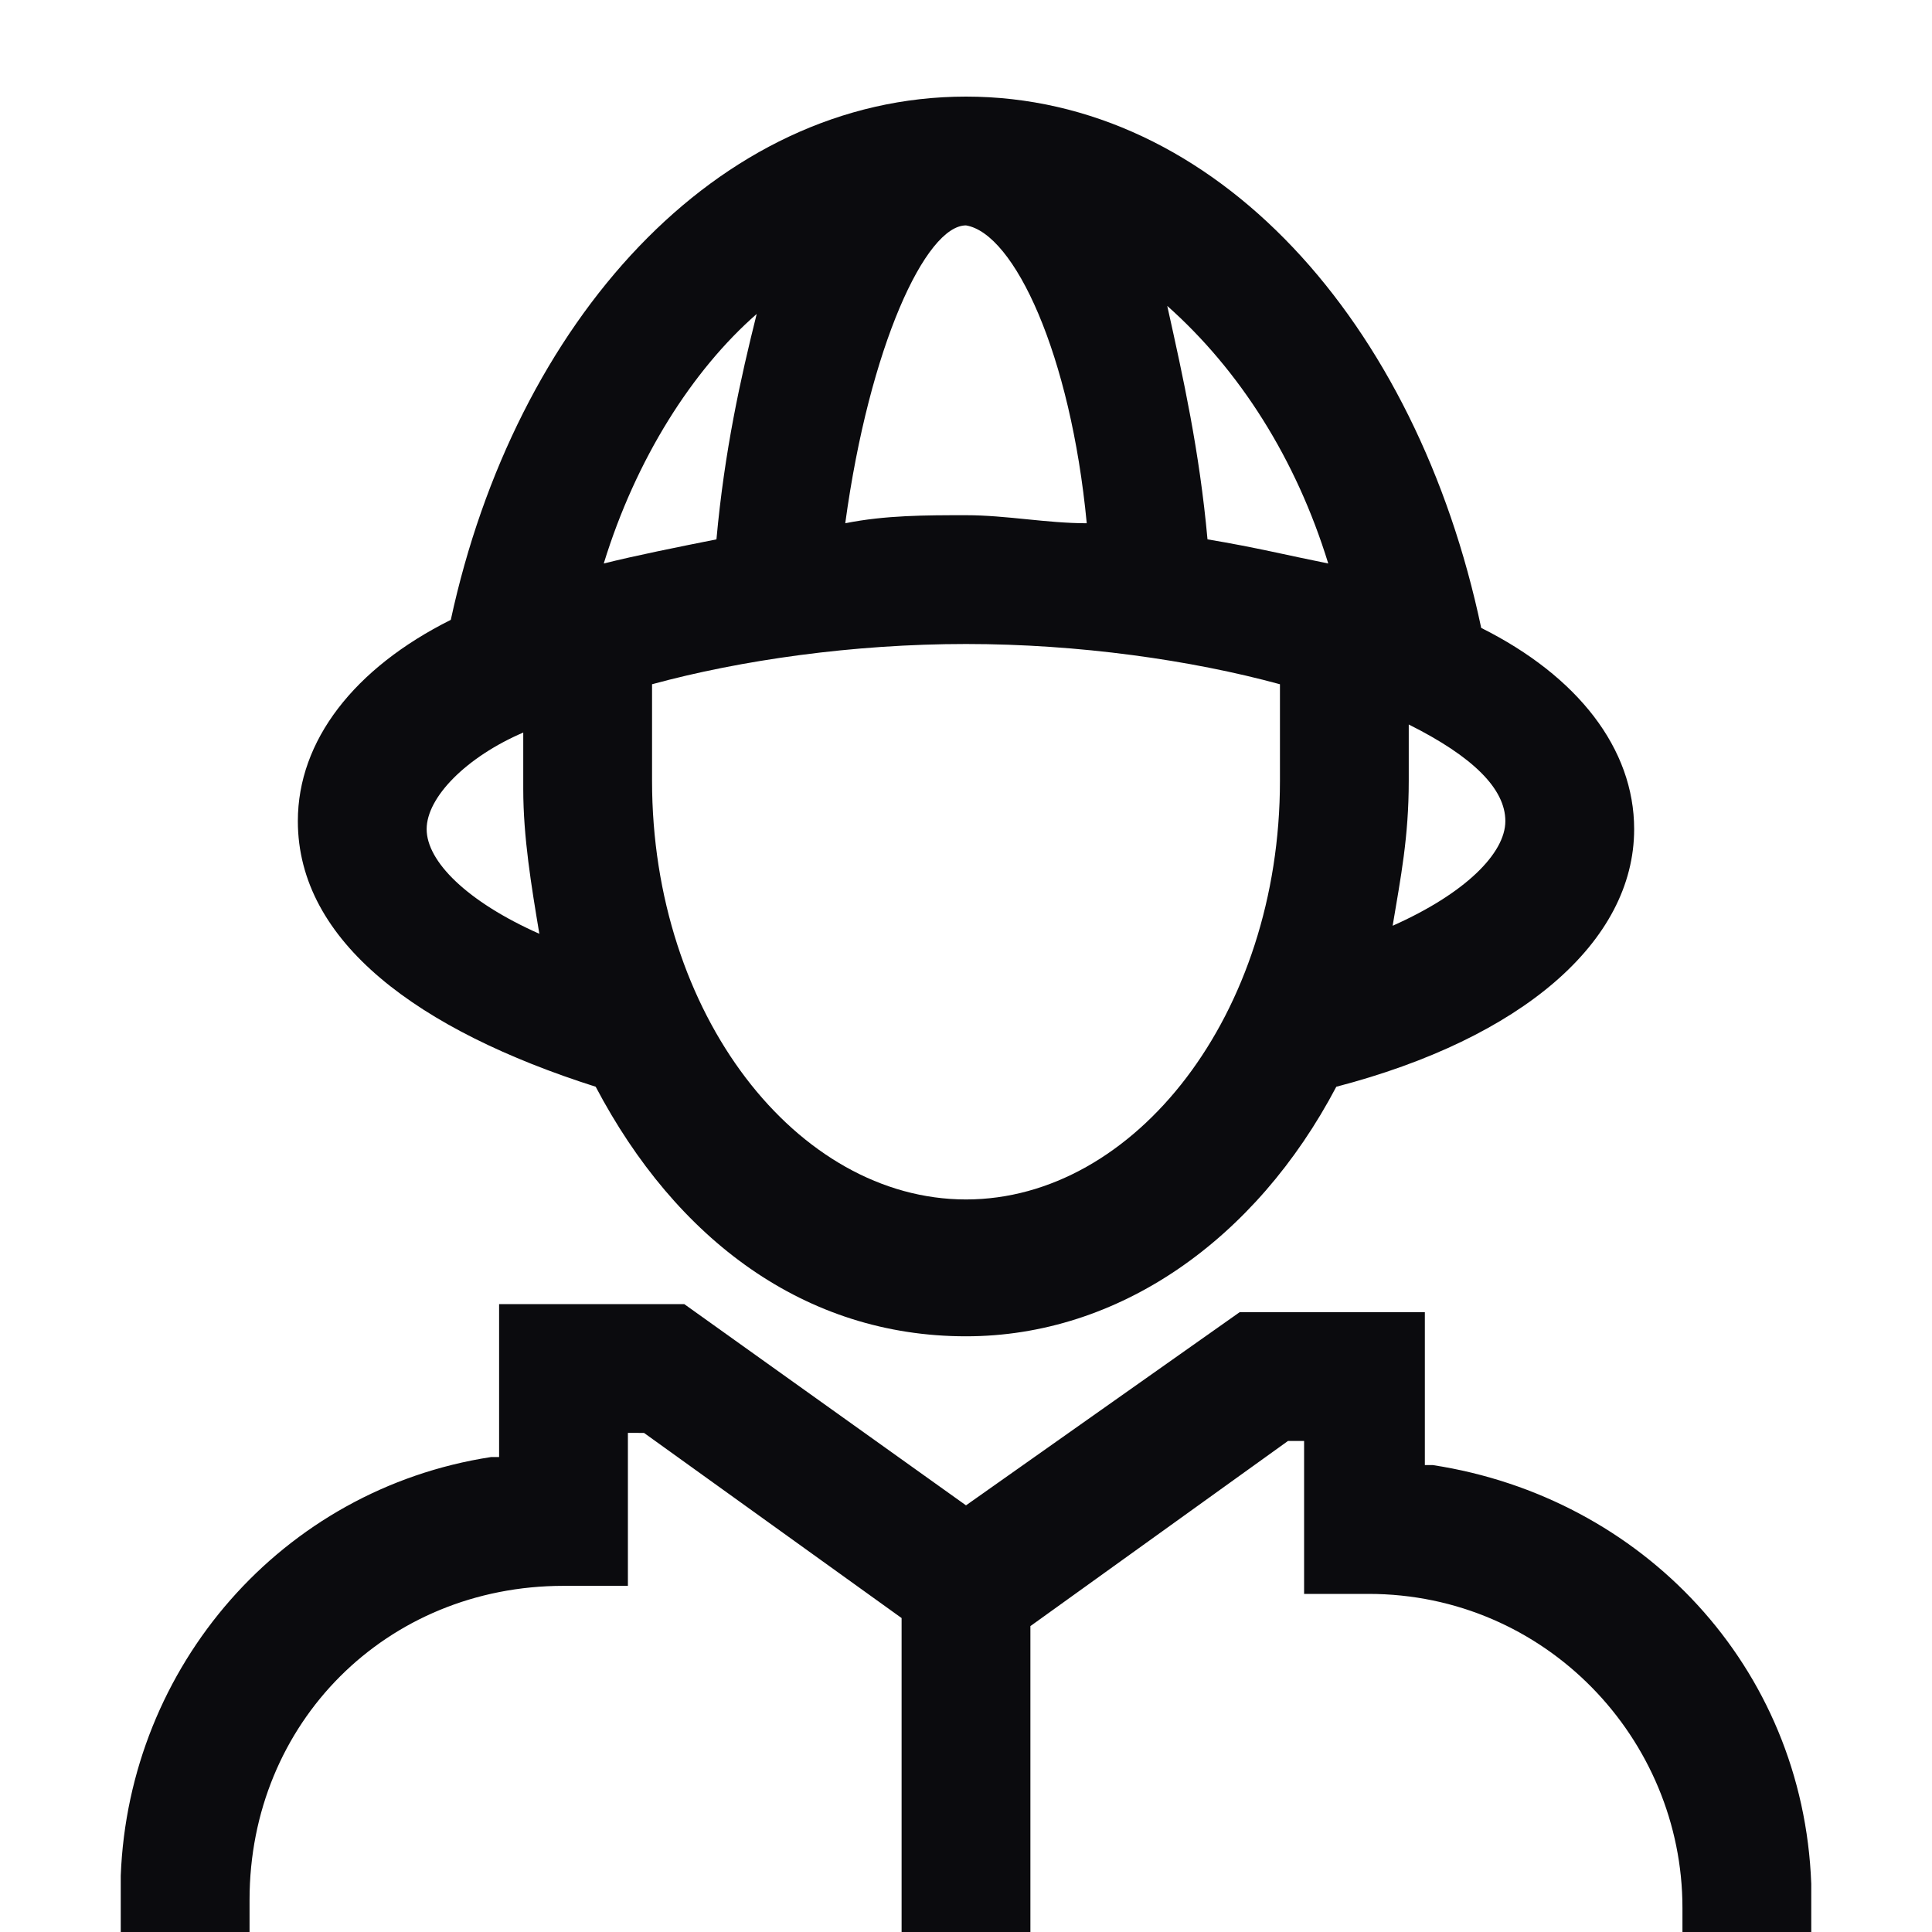
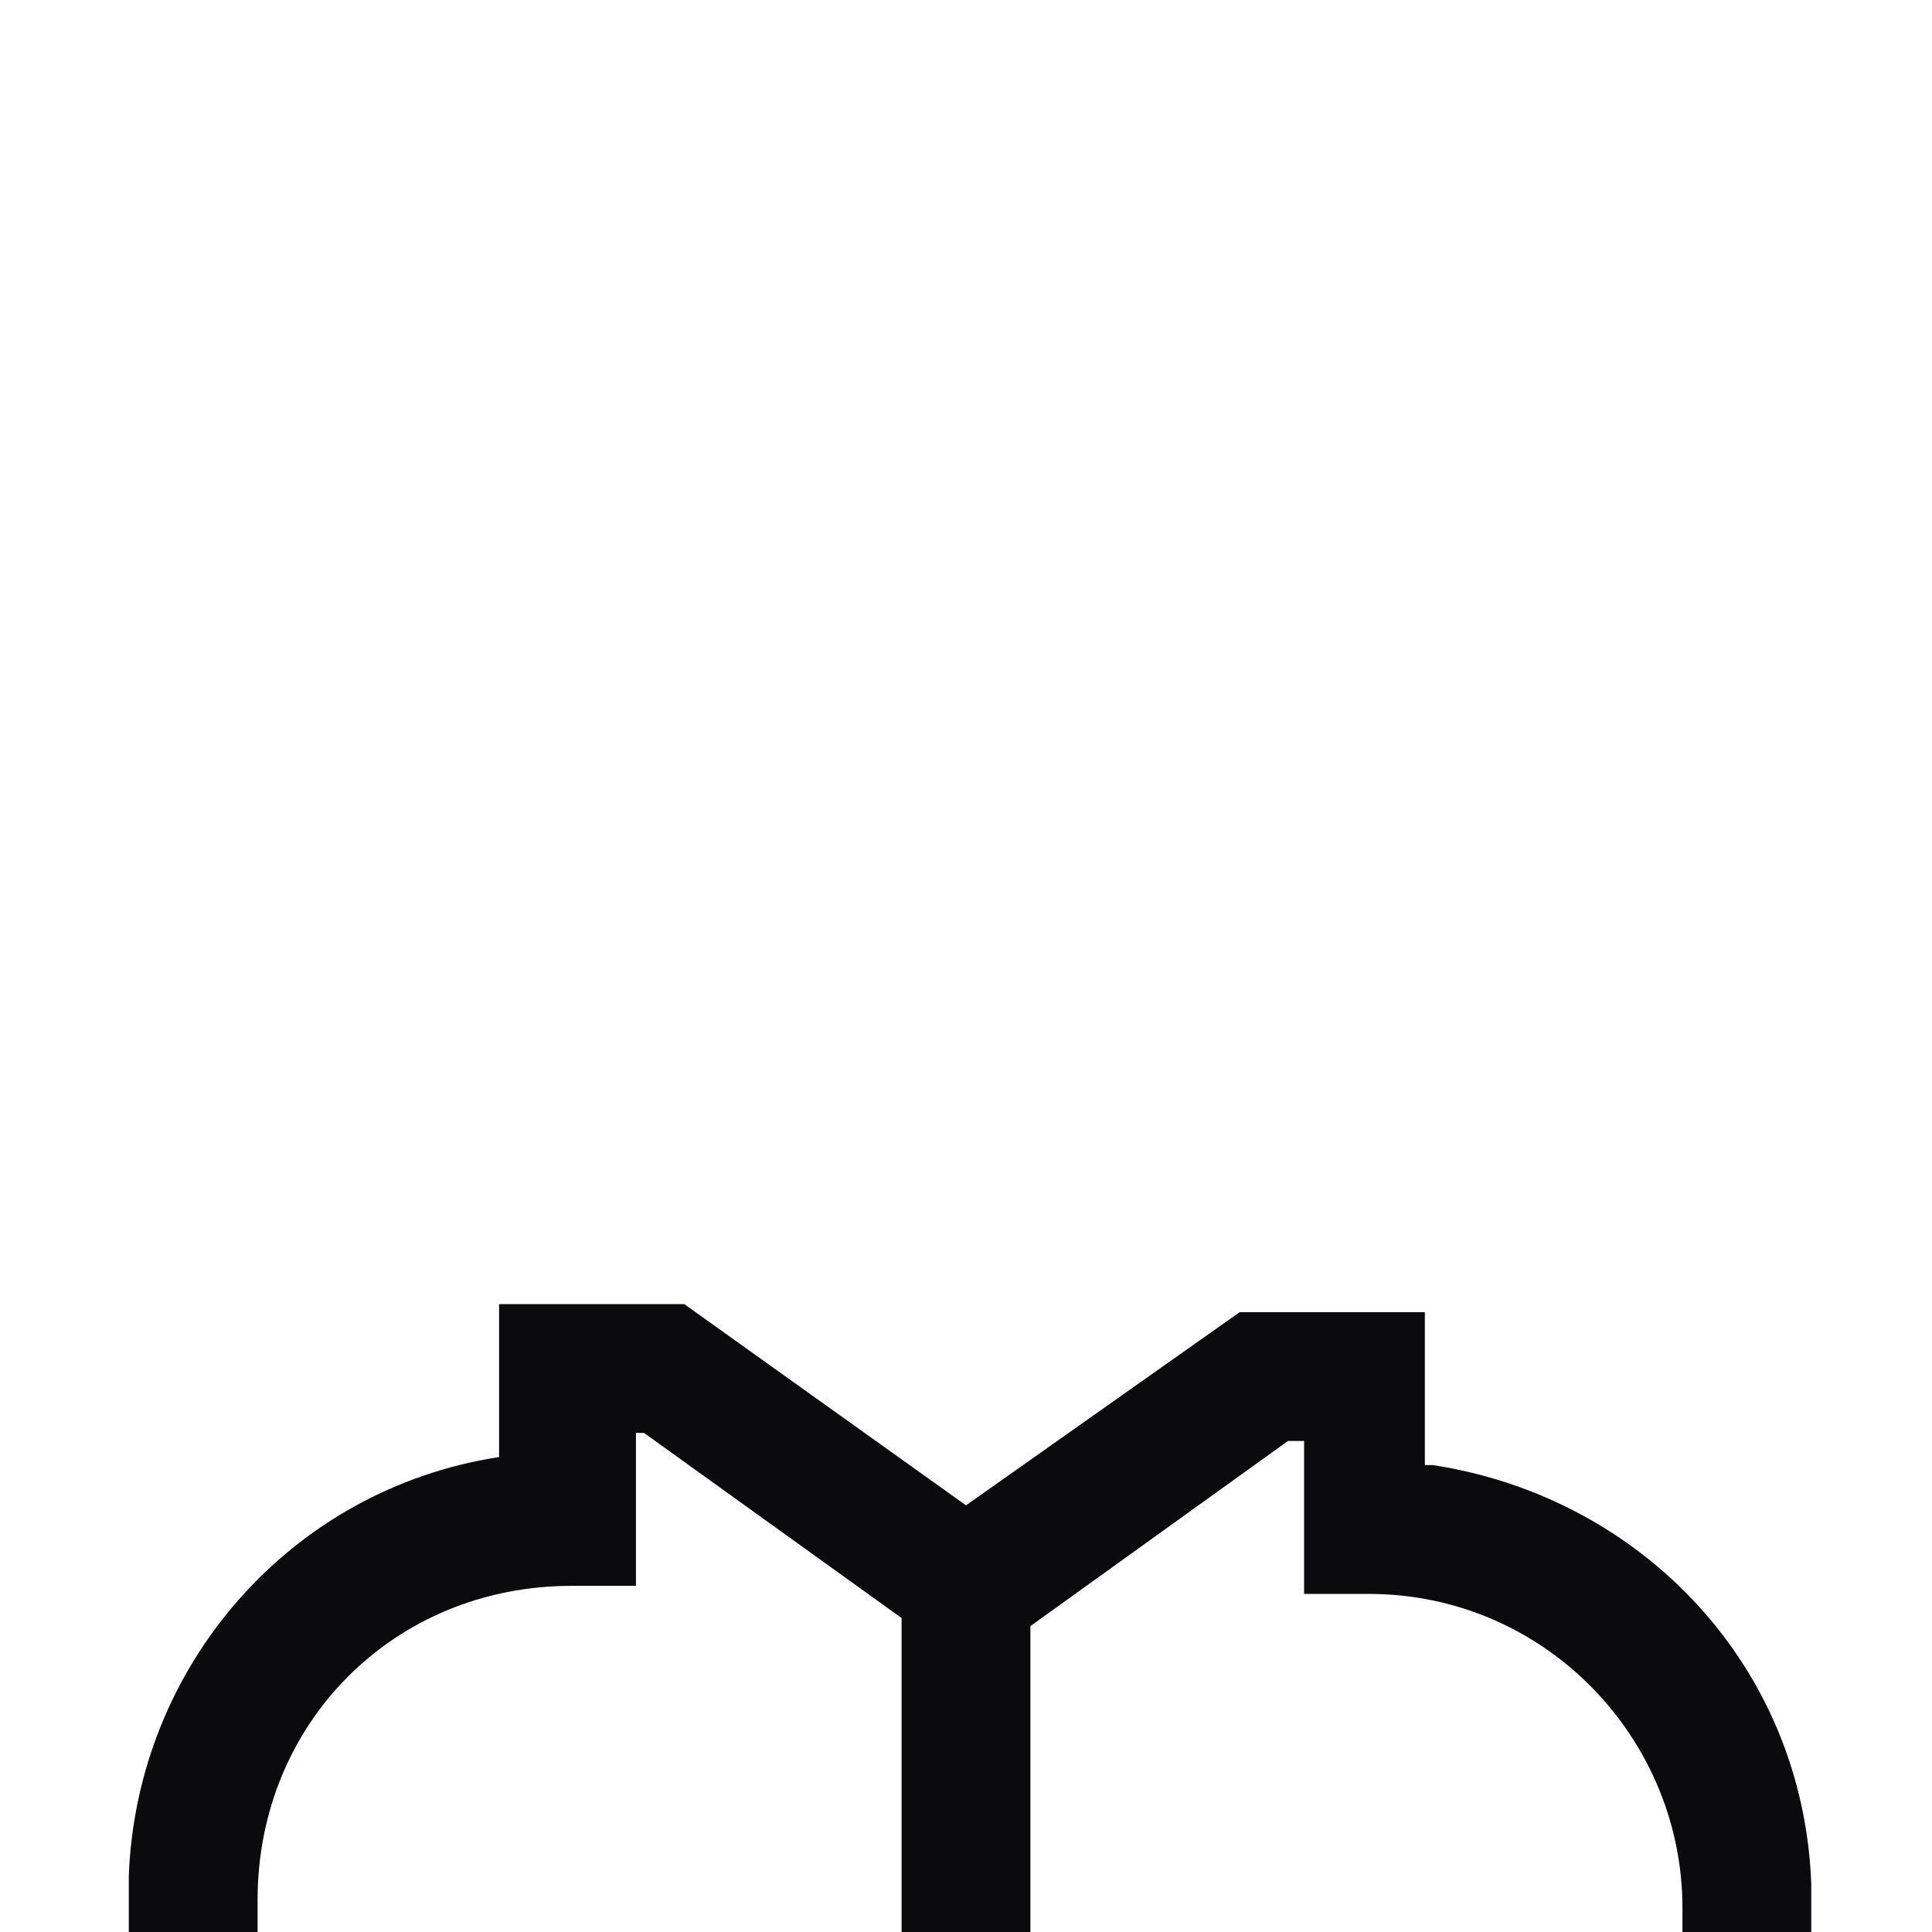
<svg xmlns="http://www.w3.org/2000/svg" version="1.1" id="Calque_1" x="0px" y="0px" viewBox="0 0 24 24" style="enable-background:new 0 0 24 24;" xml:space="preserve">
  <style type="text/css">
	.st0{fill:#0B0B0E;}
</style>
  <g>
-     <path class="st0" d="M22.5,23.4c-0.1-2.7-2.1-4.8-4.7-5.2l-0.1,0v-1.9h-2.3L12,18.7l-3.5-2.5H6.2l0,1.9l-0.1,0   c-2.6,0.4-4.5,2.6-4.6,5.2l0,0.2V24h1.6v-0.4c0-2.2,1.7-3.9,3.9-3.9h0.8l0-1.9H8l3.2,2.3l0,1.6l0,2.3l0,0l0.8,0l0.8,0l0,0l0-2.4   l0-1.4l3.2-2.3h0.2l0,1.9H17c2.2,0,3.9,1.8,3.9,3.9V24h1.6v-0.4L22.5,23.4z" />
-     <path class="st0" d="M7.4,13.5c1,1.9,2.6,3.1,4.6,3.1c1.9,0,3.6-1.2,4.6-3.1c2.3-0.6,3.7-1.8,3.7-3.2c0-1-0.7-1.9-1.9-2.5   C17.6,4,15.1,1.2,12,1.2C8.9,1.2,6.4,4,5.6,7.7c-1.2,0.6-1.9,1.5-1.9,2.5C3.7,11.7,5.2,12.8,7.4,13.5z M17.5,9.7l0-0.7   c0.8,0.4,1.2,0.8,1.2,1.2c0,0.4-0.5,0.9-1.4,1.3C17.4,10.9,17.5,10.4,17.5,9.7z M15.9,9.7c0,2.9-1.8,5.2-3.9,5.2s-3.9-2.3-3.9-5.2   l0-1.2C9.2,8.2,10.6,8,12,8c1.4,0,2.8,0.2,3.9,0.5L15.9,9.7z M16.5,7c-0.5-0.1-0.9-0.2-1.5-0.3c-0.1-1.1-0.3-2-0.5-2.9l0,0   C15.4,4.6,16.1,5.7,16.5,7z M12,2.8L12,2.8c0.6,0.1,1.3,1.6,1.5,3.7c-0.5,0-1-0.1-1.5-0.1c-0.5,0-1,0-1.5,0.1   C10.8,4.3,11.5,2.8,12,2.8z M9.4,3.9L9.4,3.9C9.2,4.7,9,5.6,8.9,6.7C8.4,6.8,7.9,6.9,7.5,7C7.9,5.7,8.6,4.6,9.4,3.9z M6.5,9.1   l0,0.7c0,0.6,0.1,1.2,0.2,1.8c-0.9-0.4-1.4-0.9-1.4-1.3C5.3,9.9,5.8,9.4,6.5,9.1z" />
+     <path class="st0" d="M22.5,23.4c-0.1-2.7-2.1-4.8-4.7-5.2l-0.1,0v-1.9h-2.3L12,18.7l-3.5-2.5H6.2l0,1.9c-2.6,0.4-4.5,2.6-4.6,5.2l0,0.2V24h1.6v-0.4c0-2.2,1.7-3.9,3.9-3.9h0.8l0-1.9H8l3.2,2.3l0,1.6l0,2.3l0,0l0.8,0l0.8,0l0,0l0-2.4   l0-1.4l3.2-2.3h0.2l0,1.9H17c2.2,0,3.9,1.8,3.9,3.9V24h1.6v-0.4L22.5,23.4z" />
  </g>
</svg>